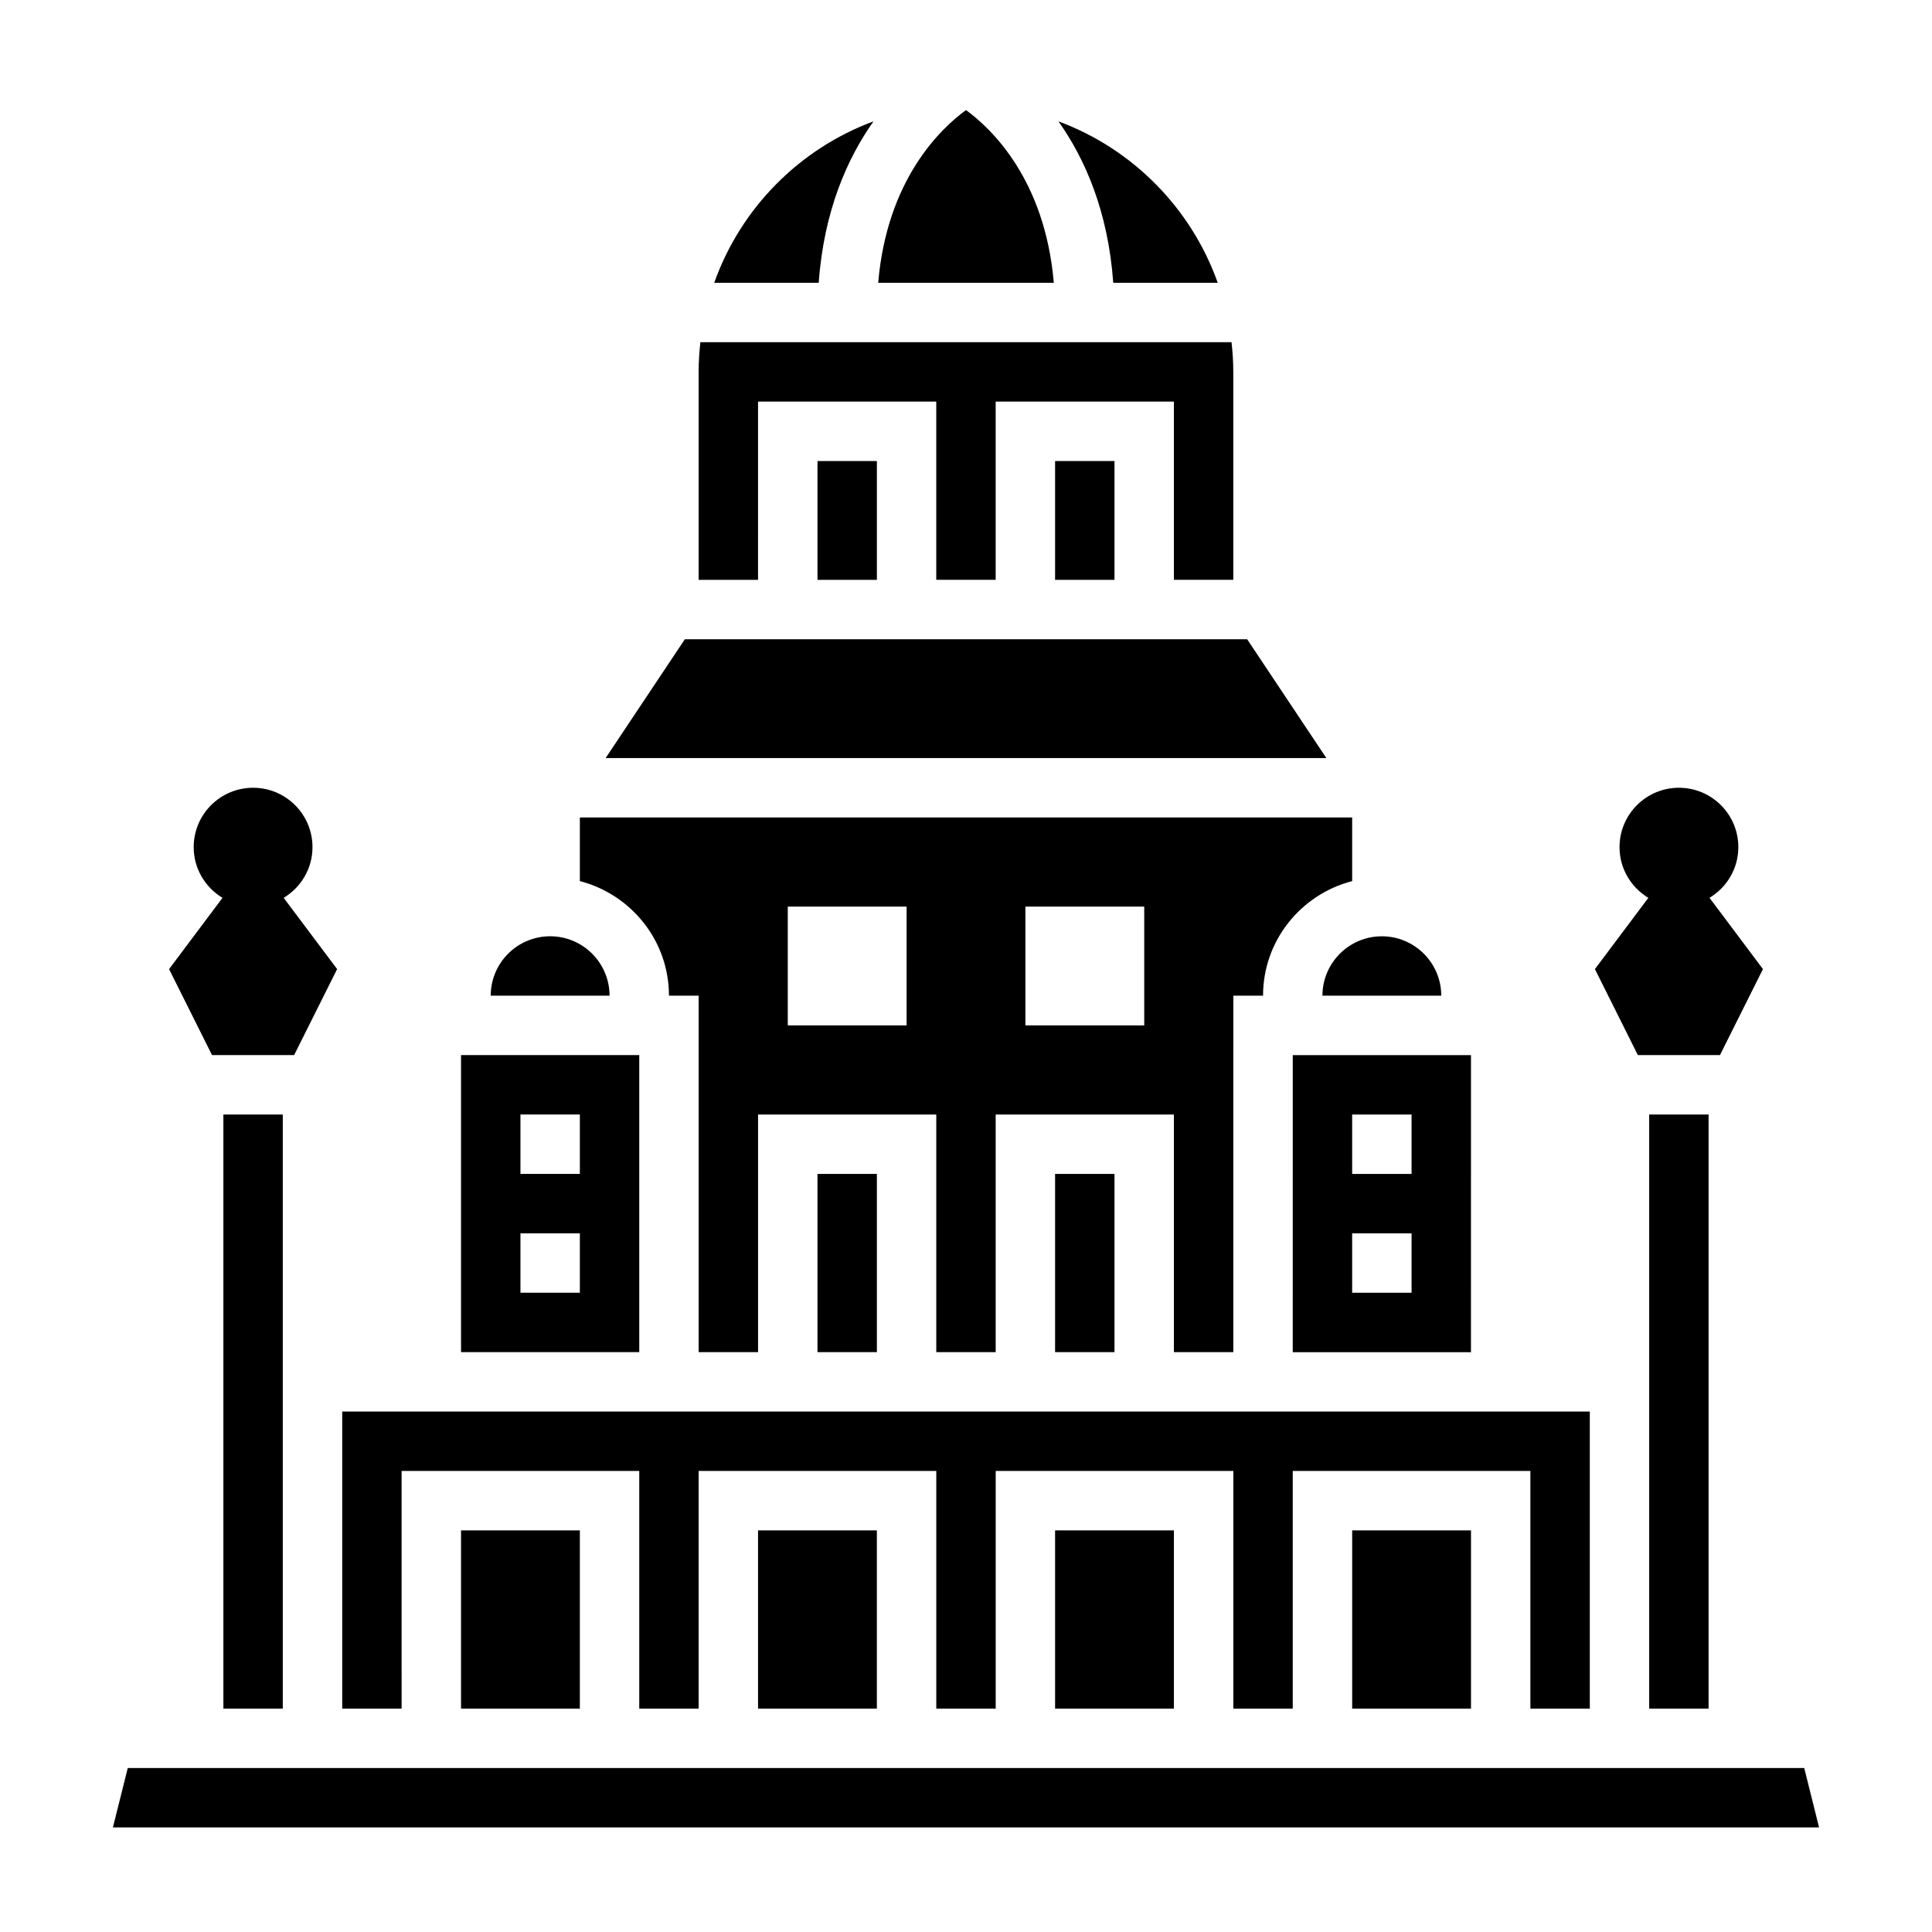
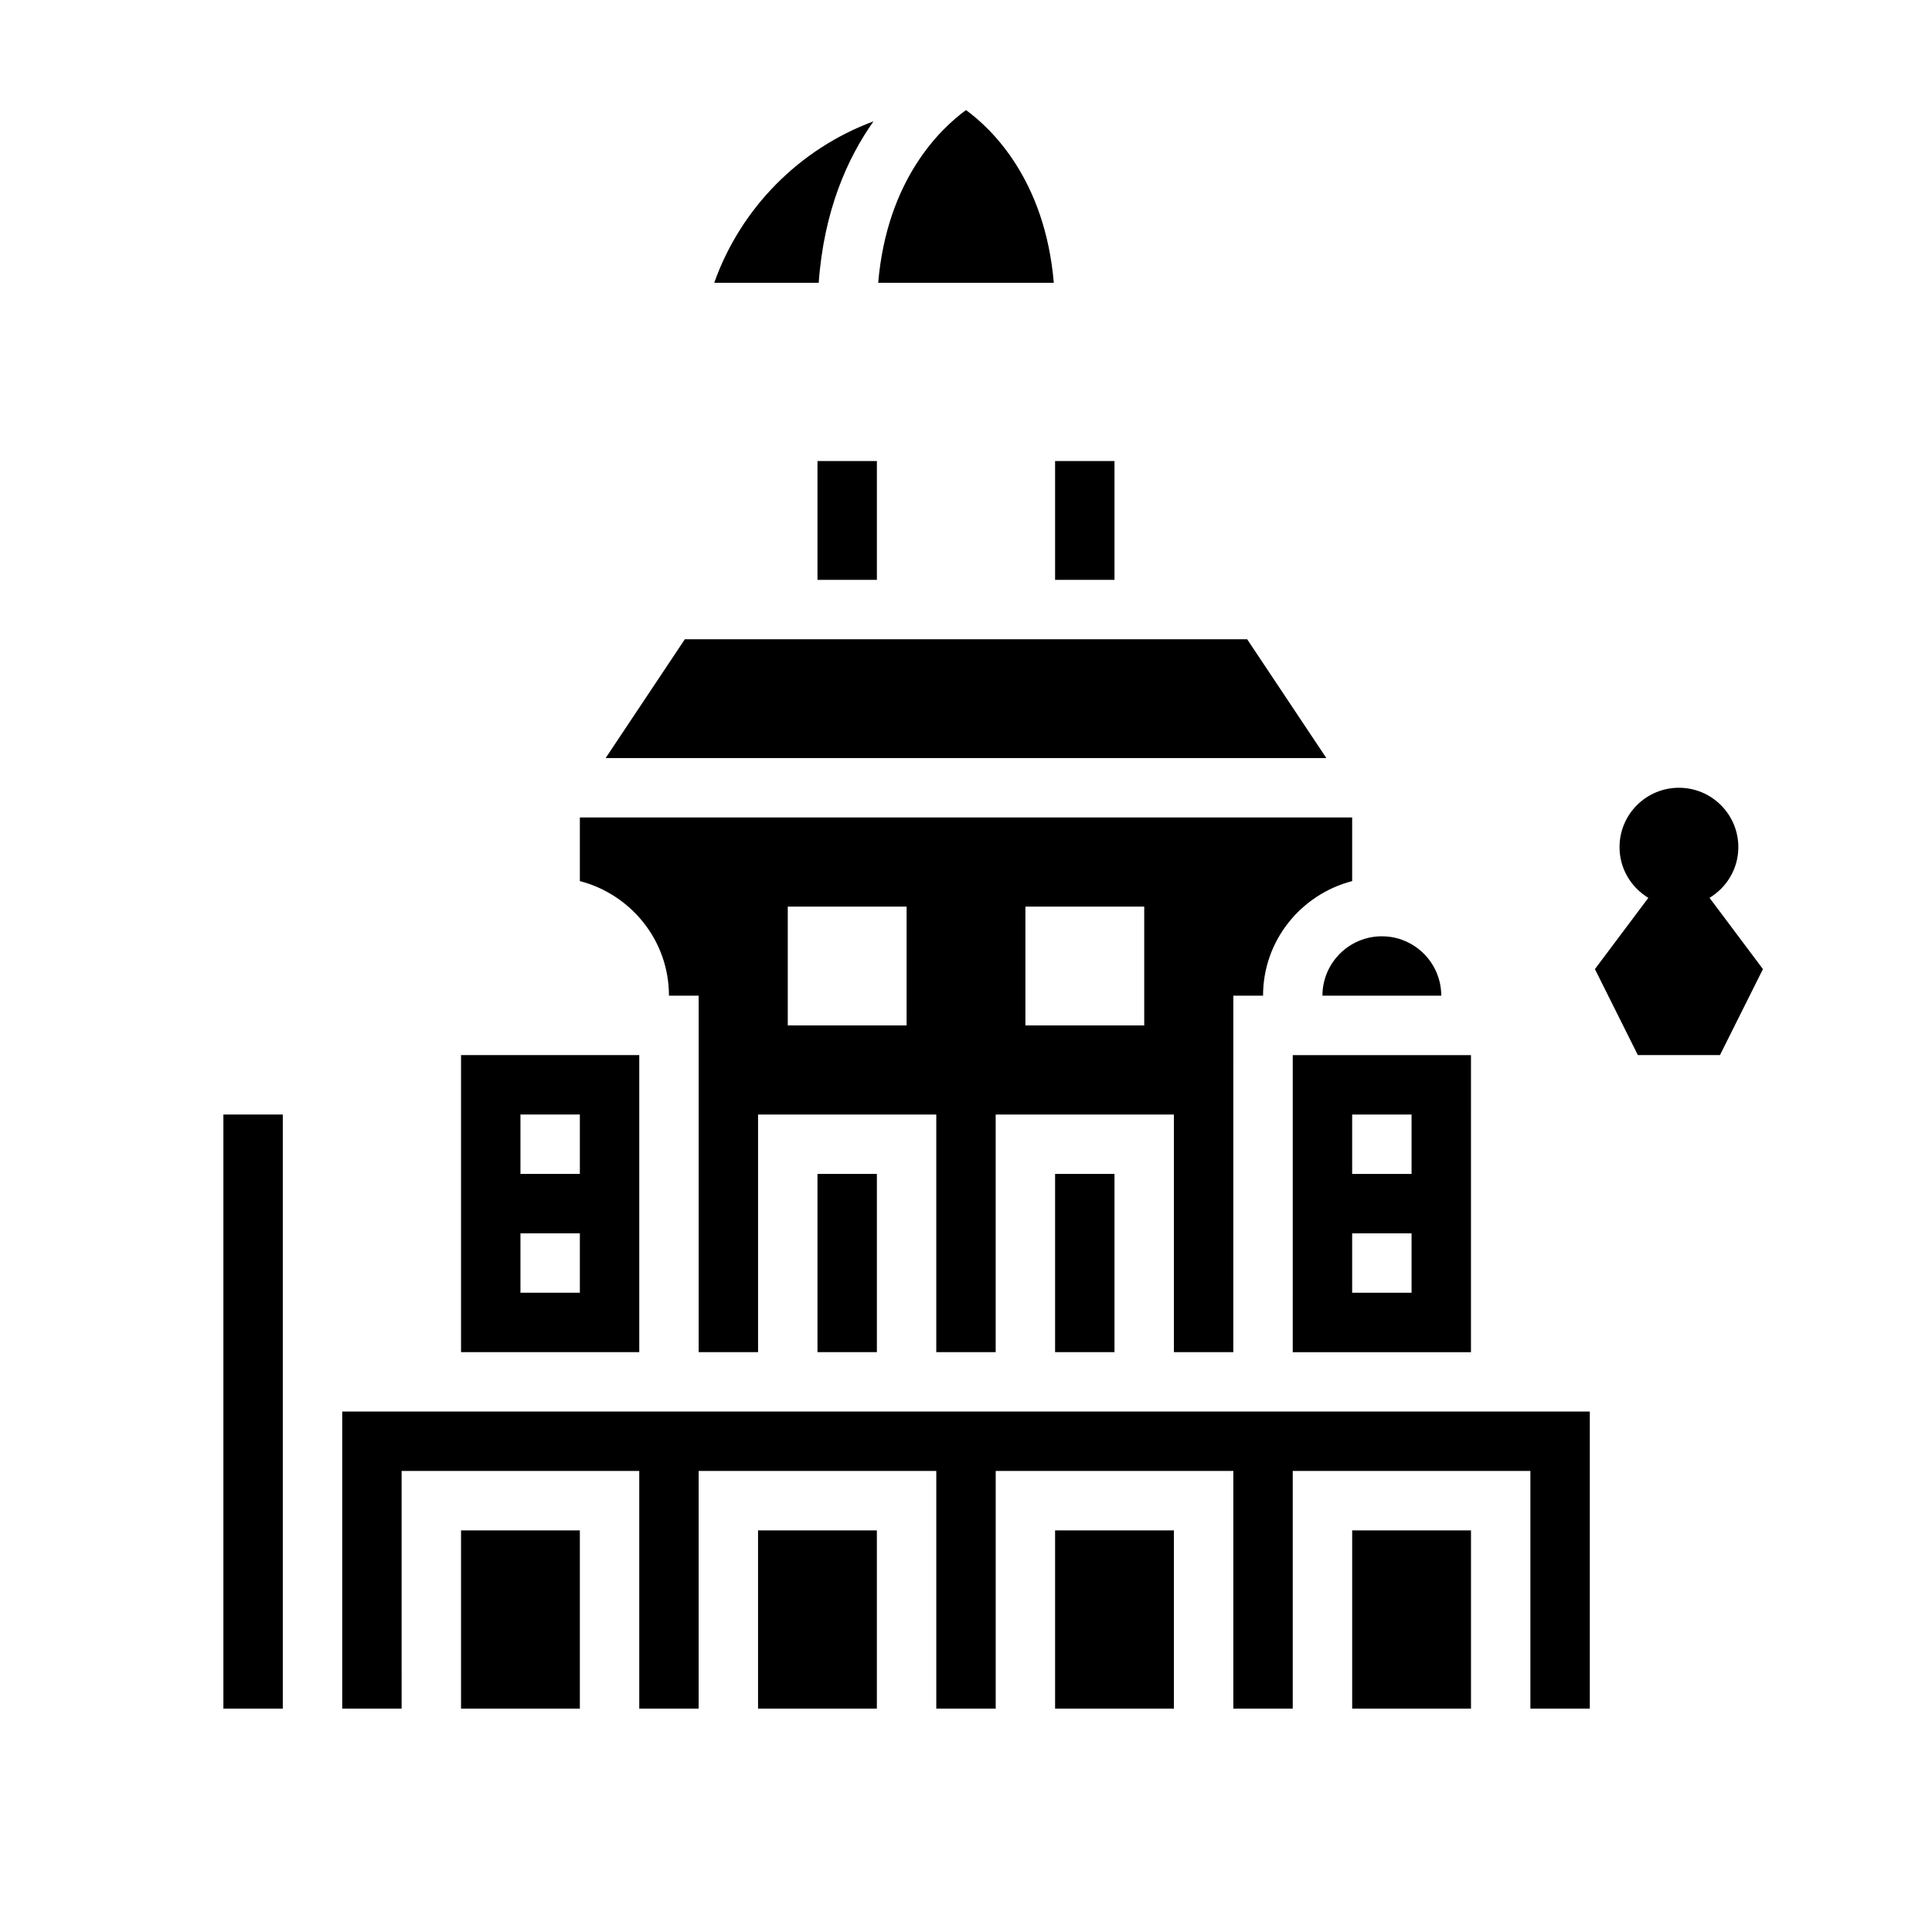
<svg xmlns="http://www.w3.org/2000/svg" fill="#000000" width="800px" height="800px" version="1.1" viewBox="144 144 512 512">
  <g>
    <path d="m578.05 423.61h21.758l11.391-22.789-14.16-18.887c4.559-2.754 7.637-7.711 7.637-13.426 0-8.699-7.047-15.742-15.742-15.742-8.699 0-15.742 7.047-15.742 15.742 0 5.715 3.078 10.676 7.637 13.43l-14.16 18.887z" />
    <path d="m360.64 266.18h15.742v31.488h-15.742z" />
    <path d="m474.51 313.41h-149.02l-20.992 31.488h191z" />
    <path d="m321.28 407.87h7.871v94.465h15.742v-62.977h47.23v62.977h15.742v-62.977h47.23v62.977h15.742l0.012-94.465h7.871c0-14.633 10.066-26.852 23.617-30.371v-16.863h-204.67v16.863c13.547 3.519 23.613 15.738 23.613 30.371zm94.465-23.617h31.488v31.488h-31.488zm-62.977 0h31.488v31.488h-31.488z" />
    <path d="m423.61 455.1h15.742v47.23h-15.742z" />
    <path d="m400 173.17c-6.762 4.934-20.934 18.41-23.27 45.773h46.539c-2.34-27.363-16.508-40.84-23.27-45.773z" />
-     <path d="m466.71 218.94c-7.023-19.773-22.555-35.496-42.211-42.777 6.91 9.746 13.148 23.648 14.523 42.777z" />
+     <path d="m466.71 218.94z" />
    <path d="m486.59 502.34h47.23l0.004-78.723h-47.23zm15.746-62.977h15.742v15.742h-15.742zm0 31.488h15.742v15.742h-15.742z" />
    <path d="m423.61 266.18h15.742v31.488h-15.742z" />
    <path d="m360.64 455.1h15.742v47.23h-15.742z" />
    <path d="m375.49 176.16c-19.656 7.281-35.188 23.004-42.211 42.777h27.688c1.379-19.129 7.613-33.031 14.523-42.777z" />
-     <path d="m344.89 250.43h47.23v47.23h15.742v-47.23h47.23v47.23h15.742v-55.105c0-2.66-0.172-5.281-0.465-7.871l-140.76 0.004c-0.289 2.59-0.465 5.211-0.465 7.871v55.105h15.742z" />
-     <path d="m581.05 439.36h15.742v157.44h-15.742z" />
    <path d="m423.61 549.57h31.488v47.23h-31.488z" />
-     <path d="m622.14 612.54h-444.28l-3.938 15.746h452.15z" />
    <path d="m266.18 549.57h31.488v47.23h-31.488z" />
-     <path d="m200.19 423.61h21.758l11.391-22.789-14.16-18.883c4.555-2.758 7.633-7.715 7.633-13.43 0-8.699-7.047-15.742-15.742-15.742-8.699 0-15.742 7.047-15.742 15.742 0 5.715 3.078 10.676 7.637 13.43l-14.16 18.887z" />
    <path d="m203.2 439.36h15.742v157.44h-15.742z" />
    <path d="m344.89 549.57h31.488v47.23h-31.488z" />
    <path d="m502.34 549.57h31.488v47.23h-31.488z" />
    <path d="m494.46 407.87h31.488c0-8.684-7.062-15.742-15.742-15.742-8.684-0.004-15.746 7.059-15.746 15.742z" />
-     <path d="m289.79 392.12c-8.684 0-15.742 7.062-15.742 15.742h31.488c0-8.68-7.062-15.742-15.746-15.742z" />
    <path d="m250.43 533.82h62.977v62.977h15.742v-62.977h62.977v62.977h15.746v-62.977h62.977v62.977h15.742v-62.977h62.977v62.977h15.746v-78.723h-330.62v78.723h15.742z" />
    <path d="m313.41 423.61h-47.23v78.719h47.23zm-15.742 62.977h-15.742v-15.742h15.742zm0-31.488h-15.742v-15.742h15.742z" />
  </g>
</svg>